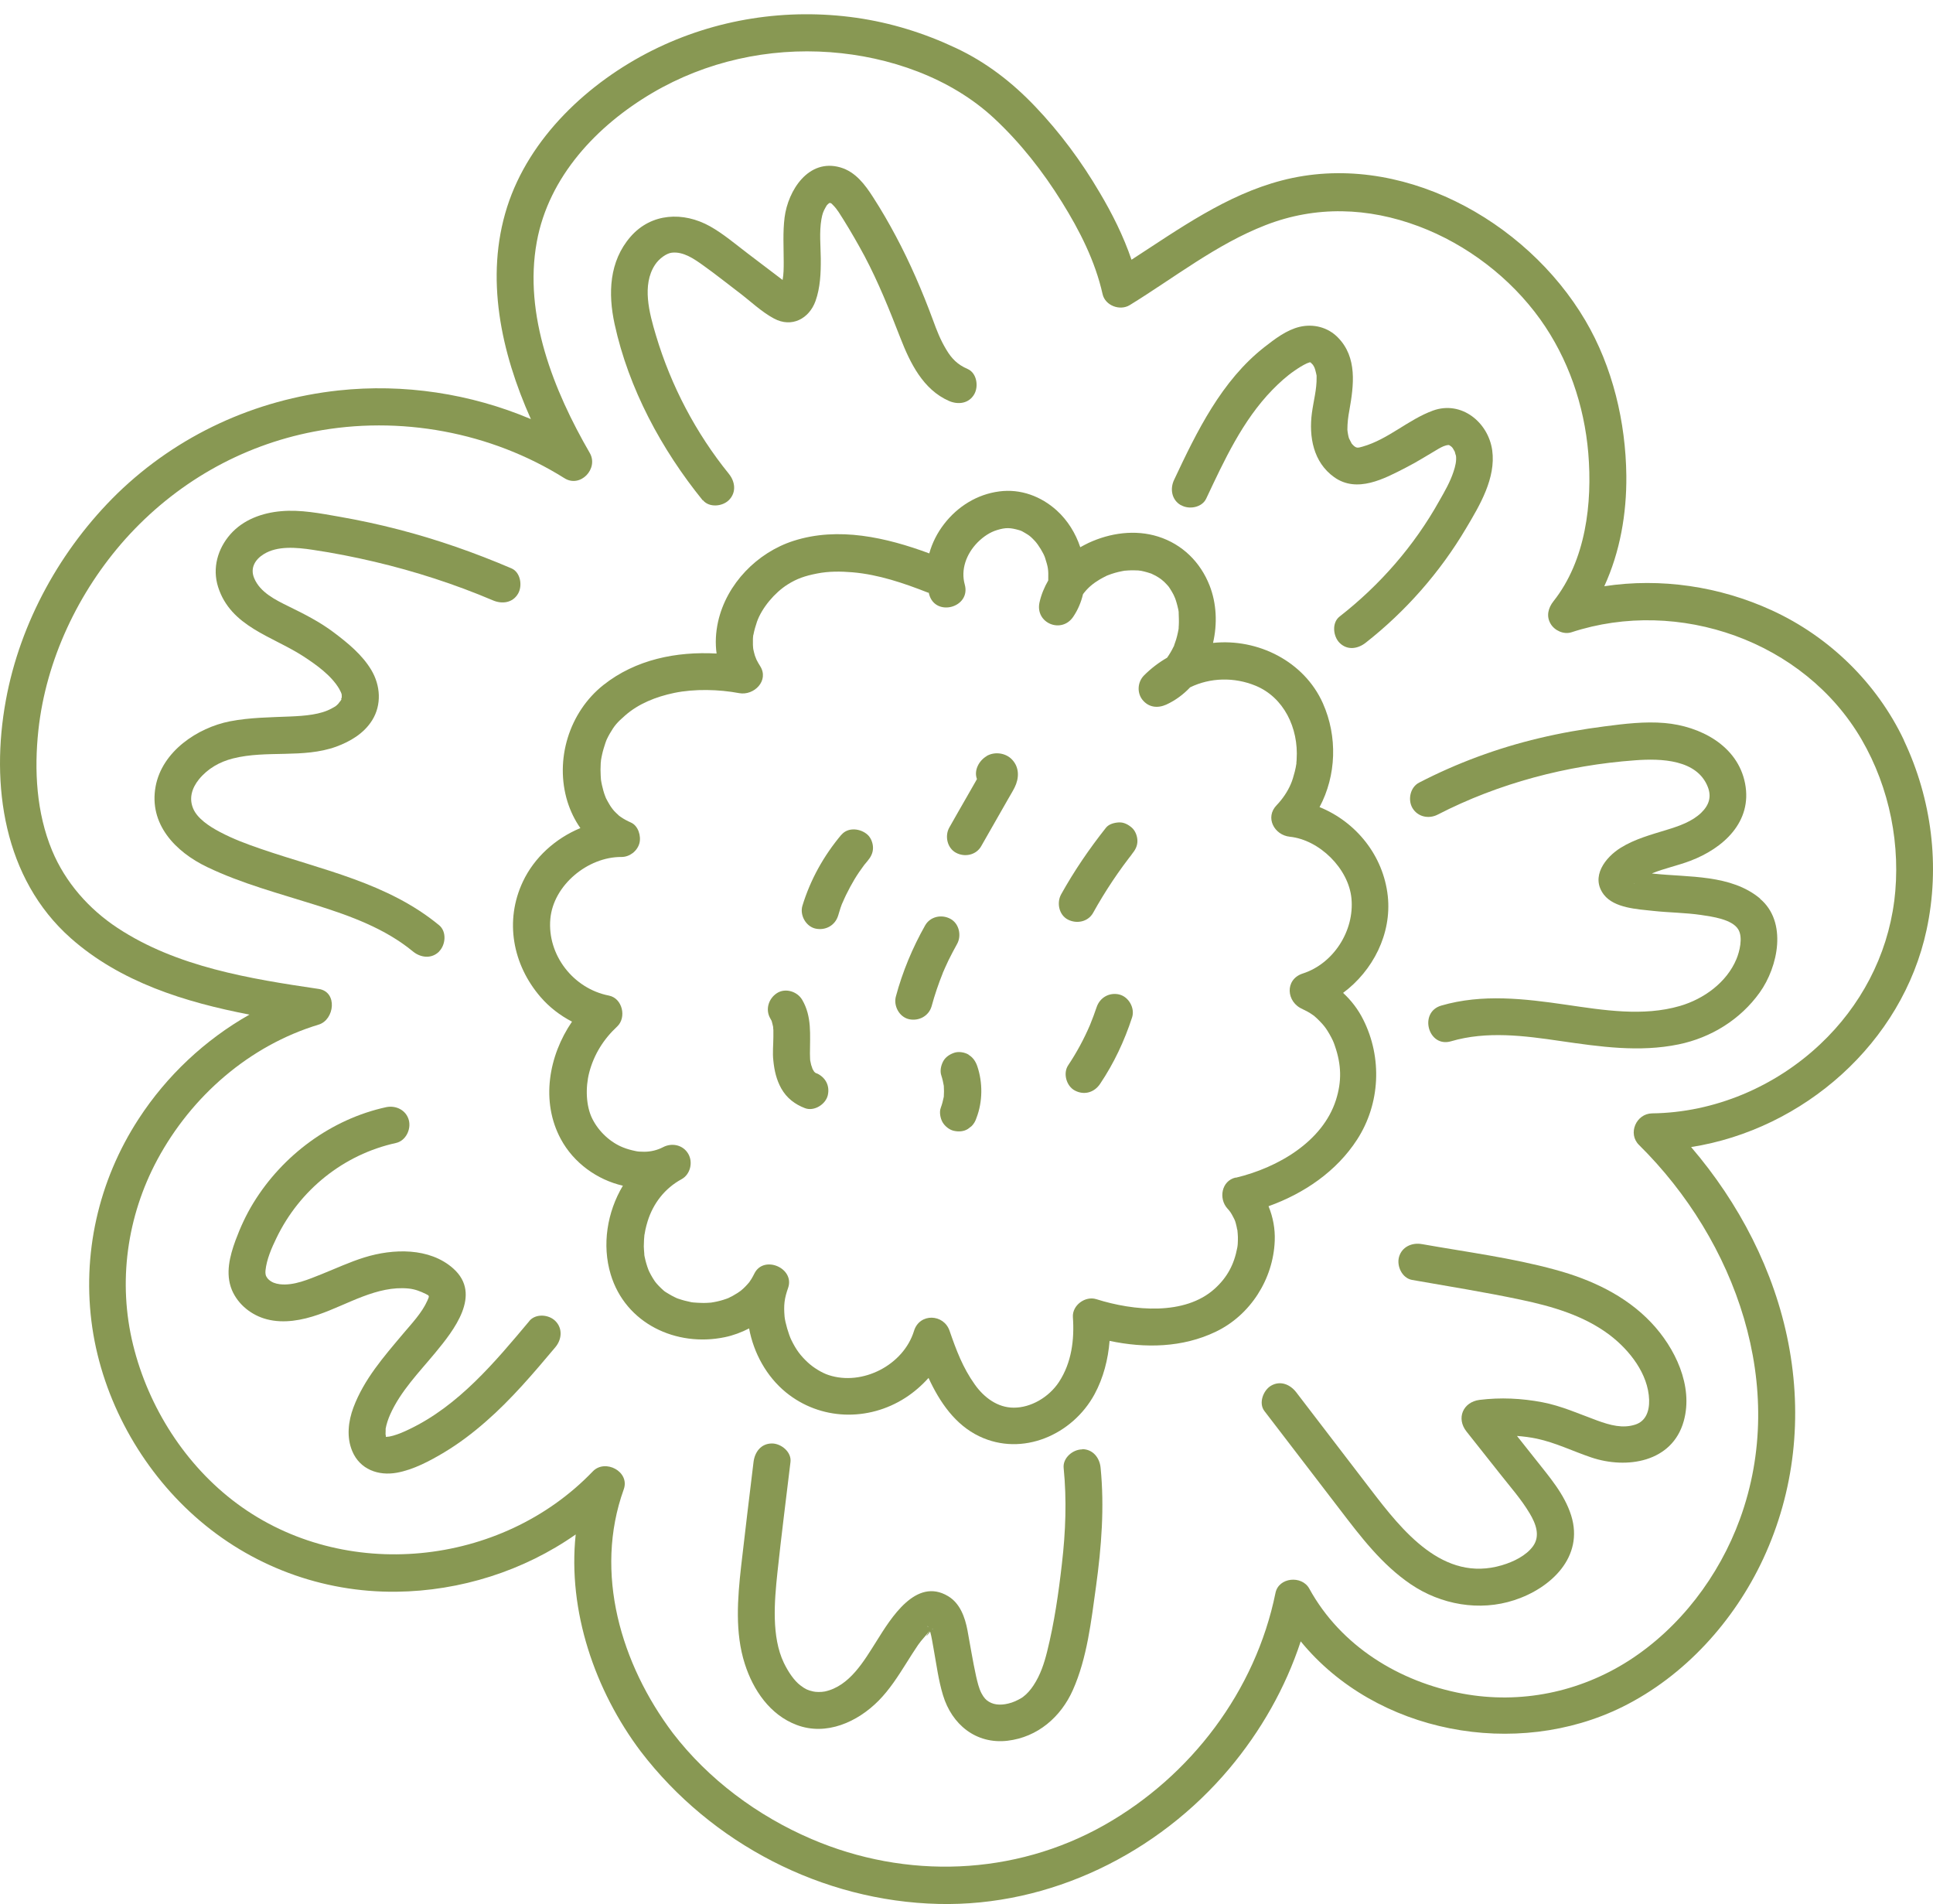
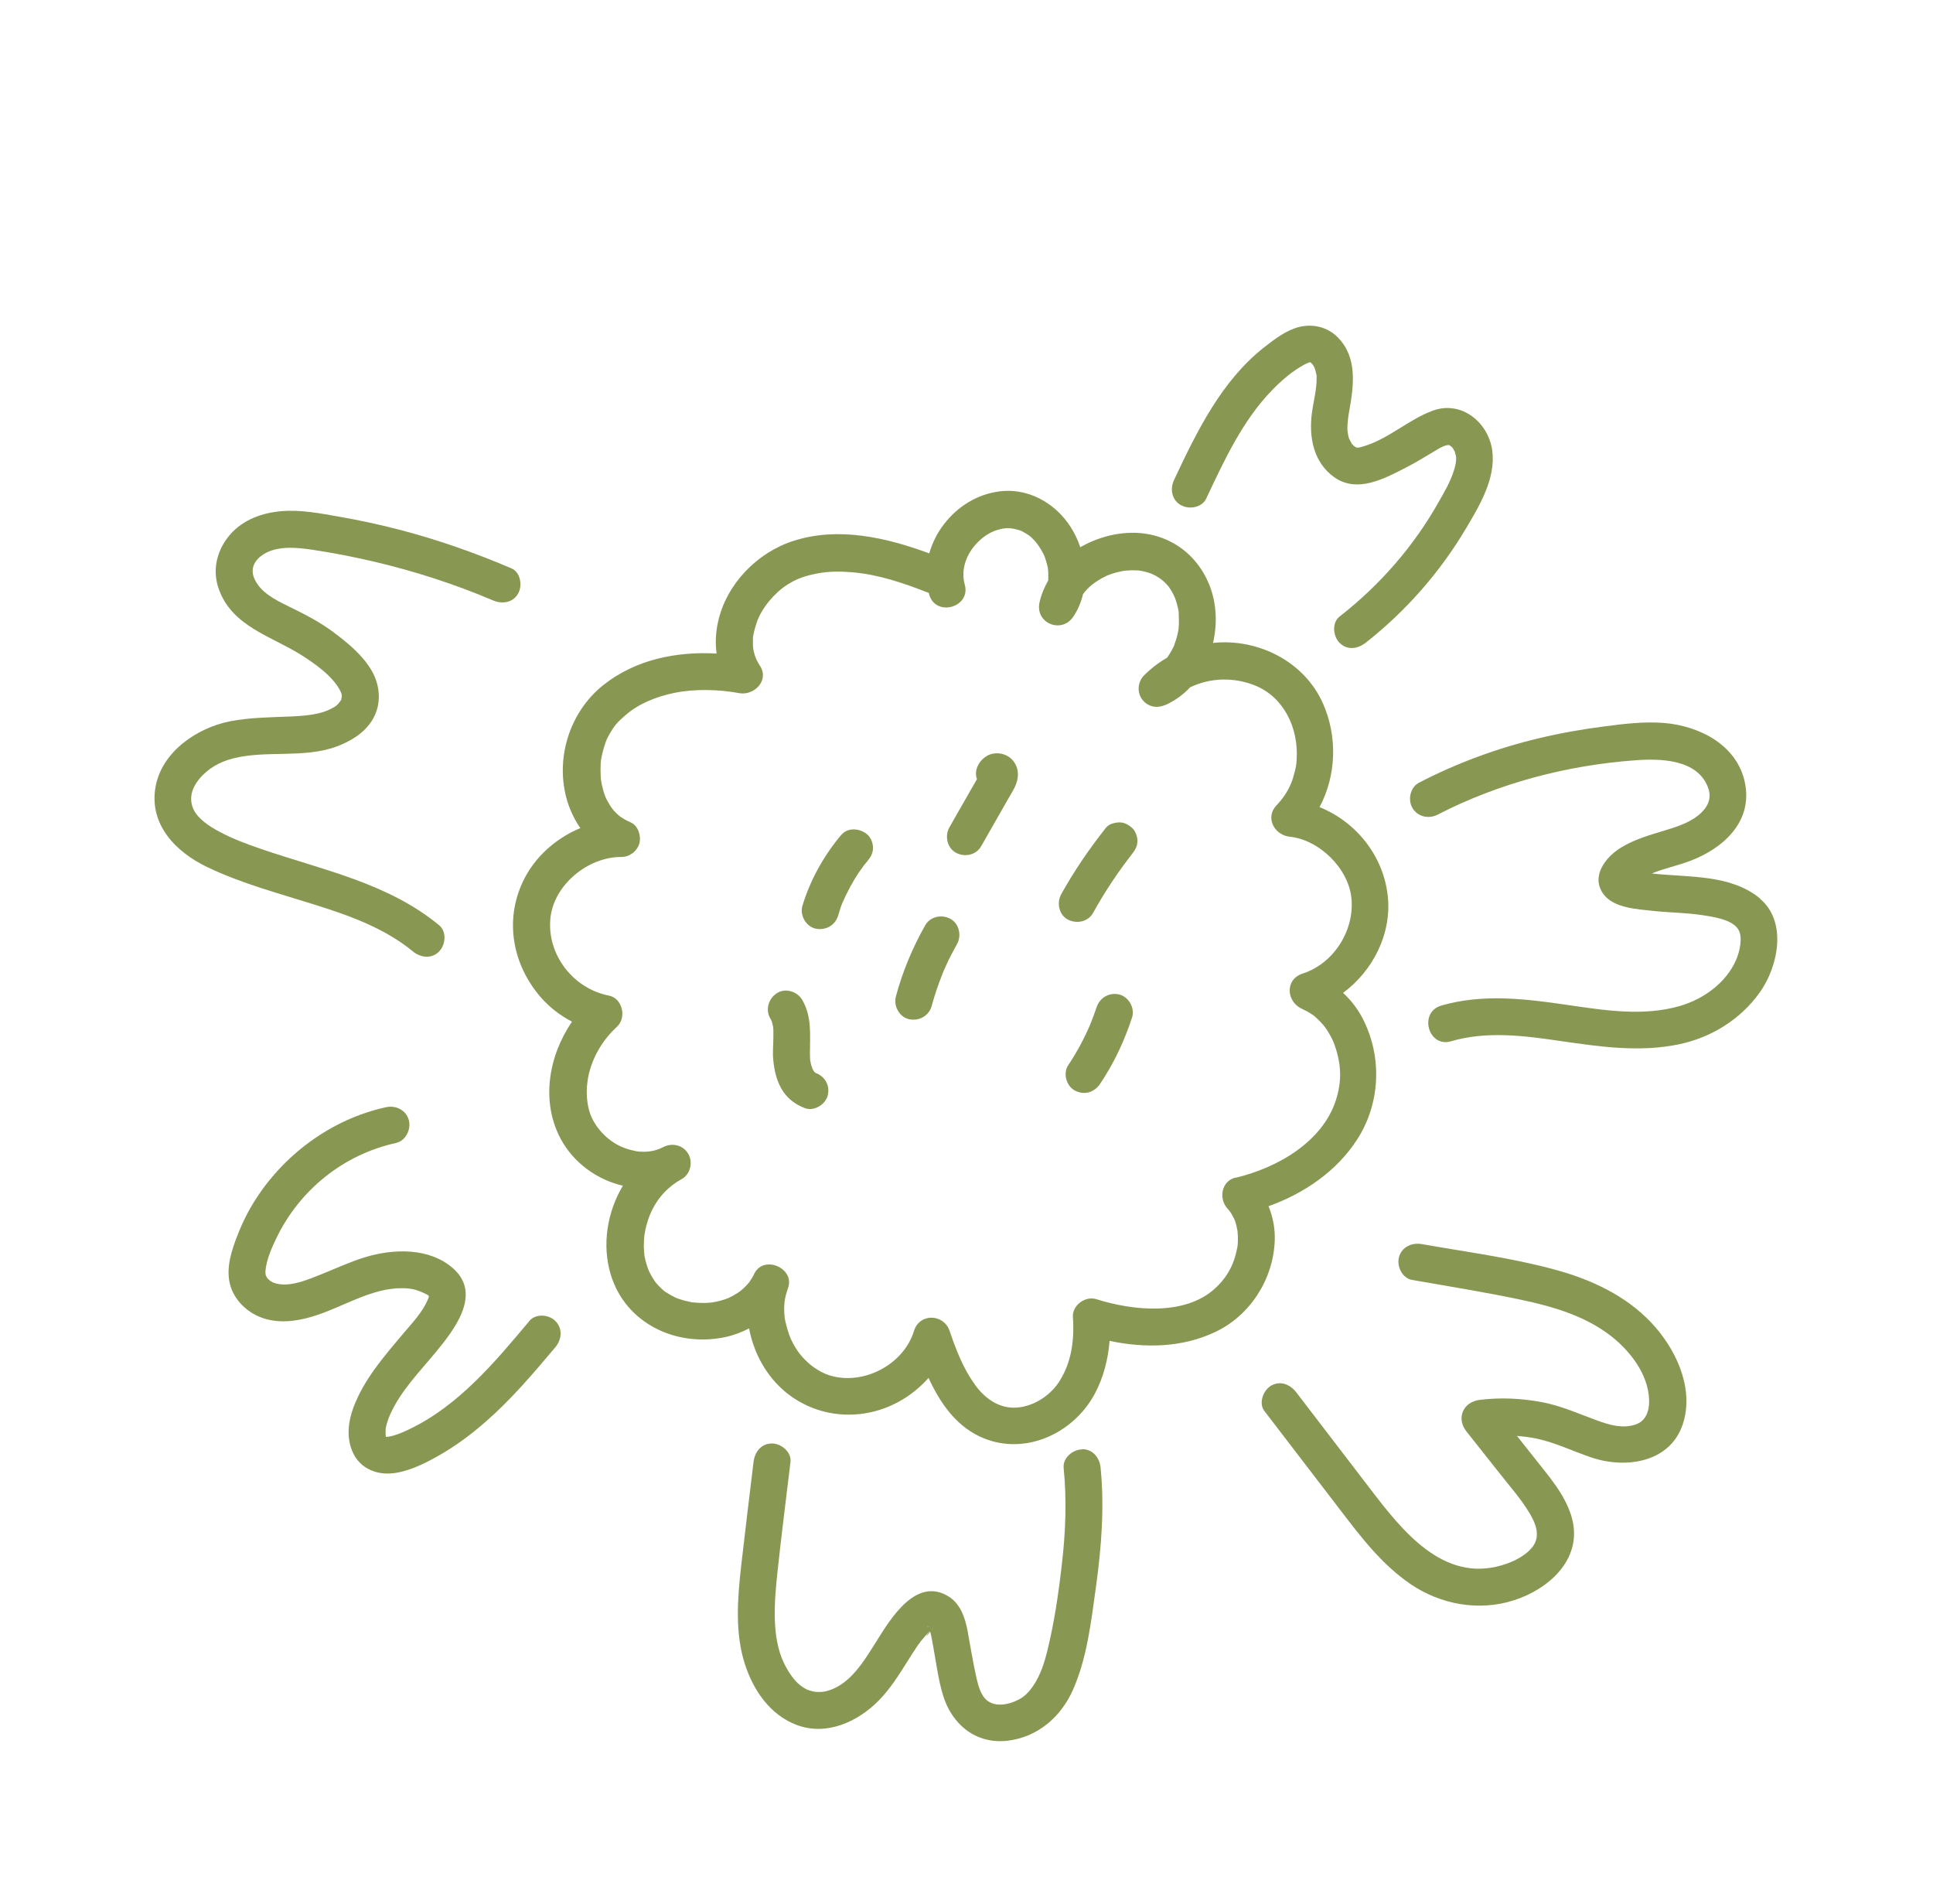
<svg xmlns="http://www.w3.org/2000/svg" width="133" height="131" viewBox="0 0 133 131" fill="none">
-   <path d="M131 50.918C129.136 46.986 125.856 43.793 121.908 41.984C118.315 40.337 114.273 39.734 110.383 40.328C111.468 37.968 111.926 35.335 111.9 32.719C111.858 29.034 110.96 25.238 109.079 22.045C104.986 15.098 96.241 10.309 88.191 12.415C84.378 13.408 81.132 15.744 77.853 17.867C77.302 16.245 76.523 14.691 75.658 13.238C74.413 11.115 72.921 9.103 71.227 7.328C69.642 5.663 67.854 4.279 65.77 3.303C63.592 2.275 61.295 1.562 58.914 1.222C54.127 0.543 49.229 1.298 44.891 3.464C40.493 5.663 36.417 9.459 34.892 14.241C33.349 19.09 34.476 24.244 36.527 28.83C32.375 27.072 27.774 26.376 23.291 26.86C17.563 27.48 12.224 29.925 8.072 33.951C4.191 37.747 1.387 42.8 0.404 48.167C-0.664 53.984 0.243 60.429 4.861 64.531C8.284 67.563 12.716 68.938 17.165 69.796C14.106 71.528 11.47 74 9.538 76.972C6.767 81.227 5.615 86.313 6.352 91.341C7.081 96.283 9.682 100.996 13.402 104.308C17.232 107.722 22.156 109.556 27.282 109.497C31.663 109.446 36.027 108.07 39.611 105.557C39.052 110.822 40.933 116.299 44.094 120.494C48.949 126.829 56.584 130.787 64.575 130.974C72.243 131.16 79.666 127.509 84.581 121.666C86.75 119.085 88.445 116.112 89.496 112.911C94.673 119.246 104.325 121.038 111.646 117.412C115.908 115.297 119.315 111.527 121.315 107.238C123.484 102.576 124.026 97.447 123.052 92.411C122.086 87.417 119.662 82.764 116.357 78.908C124.085 77.694 130.89 71.749 132.559 63.962C133.5 59.58 132.915 54.977 131 50.935V50.918ZM130.331 61.992C129.848 65.771 128.009 69.227 125.246 71.826C122.136 74.764 117.959 76.539 113.671 76.59C112.578 76.607 111.977 77.983 112.773 78.764C119.442 85.354 123.043 95.4 119.713 104.504C118.281 108.427 115.586 111.985 112.061 114.244C108.672 116.41 104.621 117.242 100.656 116.511C96.283 115.705 92.25 113.234 90.081 109.276C89.572 108.359 87.979 108.495 87.759 109.582C86.386 116.325 81.937 122.184 75.972 125.556C69.786 129.046 62.338 129.301 55.83 126.507C52.127 124.919 48.746 122.414 46.289 119.212C42.73 114.482 40.849 108.206 42.916 102.457C43.357 101.234 41.637 100.334 40.789 101.217C34.476 107.799 23.672 108.886 16.317 103.442C12.758 100.81 10.208 96.801 9.157 92.513C8.098 88.207 8.733 83.672 10.826 79.774C13.182 75.401 17.156 71.928 21.927 70.484C23.02 70.153 23.249 68.225 21.927 68.03C17.198 67.333 12.157 66.518 8.089 63.835C6.115 62.535 4.496 60.701 3.581 58.502C2.505 55.903 2.344 52.999 2.641 50.23C3.166 45.39 5.395 40.702 8.623 37.084C12.055 33.254 16.563 30.656 21.613 29.688C27.494 28.558 33.764 29.713 38.84 32.898C39.933 33.586 41.204 32.235 40.577 31.157C38.103 26.885 36.01 21.671 36.934 16.635C37.756 12.143 41.069 8.636 44.899 6.385C48.585 4.22 52.873 3.277 57.126 3.591C61.177 3.889 65.397 5.341 68.405 8.143C70.218 9.833 71.76 11.803 73.065 13.901C74.286 15.863 75.353 17.96 75.862 20.227C76.04 21.026 77.056 21.399 77.726 20.992C80.785 19.115 83.7 16.797 87.072 15.489C90.538 14.139 94.139 14.266 97.605 15.565C100.91 16.805 103.918 19.098 105.977 21.968C107.901 24.66 109.002 27.87 109.282 31.165C109.57 34.63 109.112 38.553 106.884 41.364C106.528 41.815 106.375 42.383 106.689 42.91C106.96 43.377 107.596 43.666 108.121 43.496C115.493 41.076 124.136 44.09 128.085 50.867C130.025 54.205 130.814 58.187 130.331 62.017V61.992Z" fill="#889853" />
  <path d="M87.284 82.976C89.725 82.101 91.962 80.581 93.377 78.39C94.97 75.927 95.114 72.76 93.8 70.144C93.445 69.431 92.97 68.82 92.411 68.302C94.461 66.781 95.766 64.242 95.487 61.644C95.182 58.85 93.301 56.54 90.792 55.521C91.953 53.347 92.038 50.663 91.021 48.379C89.733 45.492 86.547 43.904 83.463 44.226C83.768 42.91 83.708 41.509 83.225 40.277C82.59 38.664 81.353 37.441 79.692 36.914C78.107 36.413 76.379 36.66 74.896 37.348C74.701 37.441 74.514 37.543 74.328 37.645C74.006 36.677 73.455 35.794 72.718 35.123C71.633 34.138 70.218 33.611 68.752 33.806C67.236 34.002 65.897 34.834 64.965 36.04C64.49 36.651 64.143 37.339 63.939 38.069C60.982 36.974 57.686 36.218 54.61 37.203C52.102 38.002 49.992 40.158 49.407 42.766C49.246 43.496 49.204 44.235 49.305 44.957C46.543 44.804 43.738 45.364 41.518 47.122C39.162 48.99 38.154 52.26 39.044 55.147C39.247 55.793 39.544 56.413 39.933 56.965C38.23 57.669 36.764 58.977 35.976 60.65C34.705 63.342 35.273 66.365 37.196 68.59C37.789 69.278 38.535 69.856 39.357 70.28C37.747 72.632 37.196 75.775 38.586 78.356C39.467 79.995 41.086 81.159 42.857 81.566C41.772 83.384 41.408 85.642 42.018 87.664C43.035 91.052 46.534 92.683 49.873 91.986C50.449 91.867 51.017 91.655 51.542 91.383C51.856 93.082 52.746 94.695 54.076 95.782C56.44 97.71 59.736 97.803 62.295 96.156C62.889 95.774 63.422 95.307 63.888 94.789C64.659 96.462 65.727 98.016 67.38 98.805C70.345 100.224 73.794 98.703 75.311 95.909C75.921 94.78 76.243 93.515 76.345 92.241C78.794 92.759 81.37 92.708 83.649 91.612C86.03 90.475 87.606 87.995 87.708 85.362C87.742 84.53 87.589 83.732 87.284 82.984V82.976ZM85.013 81.006C84.039 81.235 83.835 82.458 84.454 83.137C84.632 83.333 84.7 83.426 84.861 83.74C84.988 83.978 85.005 84.037 85.09 84.403C85.09 84.428 85.124 84.59 85.14 84.632C85.157 84.785 85.166 84.938 85.174 85.099C85.174 85.235 85.174 85.362 85.166 85.498C85.166 85.566 85.157 85.642 85.149 85.71C85.149 85.727 85.14 85.761 85.132 85.821C84.912 86.993 84.437 87.876 83.573 88.657C81.522 90.508 78.014 90.186 75.43 89.371C74.675 89.133 73.769 89.787 73.82 90.602C73.93 92.156 73.735 93.736 72.862 95.069C72.176 96.113 70.93 96.844 69.744 96.835C68.634 96.835 67.702 96.13 67.075 95.247C66.244 94.084 65.795 92.878 65.337 91.553C64.939 90.373 63.27 90.313 62.889 91.553C62.168 93.905 59.338 95.358 57.016 94.593C56.542 94.44 55.957 94.075 55.576 93.719C55.067 93.243 54.779 92.852 54.457 92.198C54.262 91.808 54.017 90.95 53.983 90.576C53.915 89.77 53.966 89.337 54.228 88.589C54.694 87.231 52.551 86.313 51.907 87.604C51.839 87.732 51.78 87.859 51.703 87.978C51.678 88.012 51.568 88.182 51.551 88.207C51.373 88.419 51.178 88.623 50.966 88.793C50.941 88.81 50.788 88.921 50.746 88.946C50.627 89.022 50.508 89.09 50.39 89.158C50.339 89.184 50.17 89.26 50.119 89.294C50.076 89.311 50 89.337 49.983 89.345C49.907 89.371 49.831 89.396 49.754 89.421C49.483 89.506 49.204 89.566 48.916 89.608C48.856 89.608 48.695 89.625 48.661 89.625C48.5 89.634 48.339 89.634 48.17 89.625C48.026 89.625 47.882 89.608 47.746 89.6C47.729 89.6 47.687 89.6 47.661 89.591C47.619 89.591 47.585 89.583 47.543 89.574C47.246 89.515 46.958 89.439 46.661 89.337C46.619 89.32 46.602 89.32 46.585 89.311C46.526 89.286 46.467 89.26 46.407 89.226C46.28 89.167 46.161 89.099 46.034 89.022C45.696 88.819 45.755 88.87 45.475 88.606C45.263 88.403 45.102 88.216 45.026 88.097C44.941 87.969 44.865 87.842 44.789 87.706C44.746 87.63 44.712 87.553 44.67 87.477C44.662 87.46 44.628 87.383 44.611 87.341C44.509 87.069 44.424 86.789 44.365 86.5C44.348 86.441 44.34 86.373 44.331 86.313C44.331 86.305 44.331 86.296 44.331 86.288C44.331 86.279 44.331 86.271 44.331 86.262C44.314 86.093 44.306 85.914 44.297 85.744C44.297 85.507 44.323 85.04 44.34 84.938C44.34 84.989 44.391 84.674 44.407 84.59C44.45 84.394 44.501 84.207 44.56 84.012C44.941 82.789 45.738 81.745 46.899 81.116C47.5 80.785 47.695 79.953 47.356 79.375C47 78.755 46.229 78.594 45.619 78.917C45.229 79.121 44.772 79.231 44.323 79.231C44.035 79.231 43.848 79.214 43.721 79.18C43.433 79.121 43.145 79.044 42.874 78.934C42.035 78.603 41.213 77.881 40.755 76.963C40.315 76.089 40.272 74.815 40.544 73.77C40.865 72.548 41.526 71.486 42.459 70.62C43.128 70 42.831 68.675 41.899 68.488C39.45 68.013 37.645 65.694 37.866 63.215C38.069 60.896 40.442 58.935 42.764 58.952C43.323 58.952 43.84 58.553 43.992 58.017C44.128 57.517 43.916 56.803 43.408 56.582C43.162 56.472 42.933 56.353 42.713 56.2C42.679 56.175 42.636 56.149 42.603 56.124C42.586 56.107 42.577 56.098 42.552 56.073C42.45 55.979 42.348 55.886 42.255 55.784C42.221 55.75 42.094 55.589 42.086 55.572C42.026 55.495 41.975 55.41 41.925 55.325C41.848 55.207 41.789 55.079 41.721 54.96C41.696 54.918 41.679 54.875 41.662 54.825C41.662 54.807 41.645 54.782 41.637 54.765C41.543 54.519 41.476 54.264 41.416 54.001C41.391 53.882 41.365 53.755 41.349 53.636C41.349 53.602 41.331 53.406 41.331 53.355C41.315 53.084 41.315 52.812 41.331 52.54C41.331 52.481 41.34 52.413 41.349 52.353C41.349 52.336 41.349 52.319 41.349 52.311C41.374 52.166 41.399 52.022 41.433 51.878C41.492 51.606 41.577 51.351 41.662 51.088C41.679 51.045 41.696 51.011 41.704 50.969C41.721 50.944 41.738 50.884 41.747 50.867C41.815 50.731 41.874 50.604 41.95 50.477C42.272 49.916 42.467 49.695 43.001 49.228C43.933 48.404 45.136 47.929 46.39 47.666C47.788 47.377 49.466 47.419 50.864 47.683C51.881 47.869 52.941 46.816 52.297 45.814C52.212 45.678 52.127 45.534 52.051 45.381C52.042 45.347 51.958 45.135 51.941 45.101C51.898 44.957 51.864 44.812 51.83 44.659C51.83 44.634 51.83 44.625 51.822 44.608C51.822 44.523 51.805 44.447 51.805 44.362C51.805 44.235 51.805 44.099 51.805 43.971C51.805 43.895 51.813 43.819 51.822 43.742C51.822 43.725 51.822 43.7 51.839 43.666C51.898 43.36 51.983 43.063 52.085 42.766C52.424 41.815 53.296 40.77 54.203 40.201C54.839 39.802 55.389 39.615 56.211 39.454C57.016 39.292 57.847 39.301 58.66 39.369C60.448 39.522 62.194 40.116 63.855 40.77C63.871 40.77 63.888 40.77 63.905 40.779C63.914 40.812 63.922 40.855 63.931 40.889C64.363 42.468 66.82 41.797 66.38 40.209C66.1 39.207 66.464 38.129 67.261 37.314C67.659 36.914 68.117 36.609 68.6 36.464C69.201 36.278 69.523 36.295 70.133 36.473C70.176 36.481 70.21 36.498 70.252 36.515C70.269 36.515 70.286 36.532 70.345 36.558C70.472 36.626 70.591 36.702 70.718 36.779C70.862 36.872 70.981 36.974 71.21 37.22C71.447 37.475 71.811 38.069 71.904 38.367C72.116 39.029 72.142 39.173 72.125 39.87C72.125 39.887 72.125 39.912 72.125 39.929C71.854 40.396 71.642 40.906 71.523 41.441C71.21 42.867 73.04 43.623 73.845 42.426C74.167 41.95 74.387 41.424 74.514 40.88C74.54 40.846 74.574 40.804 74.582 40.787C74.879 40.413 75.209 40.133 75.667 39.861C75.811 39.776 75.955 39.7 76.099 39.632C76.15 39.606 76.167 39.598 76.175 39.59C76.184 39.59 76.201 39.59 76.251 39.564C76.557 39.445 76.879 39.352 77.201 39.292C77.26 39.284 77.319 39.267 77.379 39.258C77.379 39.258 77.387 39.258 77.404 39.258C77.548 39.25 77.692 39.233 77.828 39.233C77.972 39.233 78.107 39.233 78.251 39.241C78.294 39.241 78.336 39.241 78.378 39.25C78.412 39.25 78.472 39.258 78.514 39.267C78.734 39.309 79.15 39.428 79.226 39.462C79.158 39.437 79.438 39.564 79.514 39.606C79.641 39.675 79.768 39.759 79.887 39.844C79.912 39.87 80.073 39.997 80.099 40.023C80.2 40.116 80.293 40.227 80.387 40.328C80.395 40.337 80.421 40.371 80.438 40.396C80.463 40.43 80.488 40.464 80.505 40.498C80.59 40.634 80.675 40.77 80.743 40.906C80.768 40.948 80.836 41.127 80.853 41.152C80.895 41.263 80.929 41.373 80.963 41.492C81.005 41.628 81.031 41.764 81.065 41.899C81.082 41.967 81.09 42.035 81.099 42.103C81.099 42.12 81.099 42.137 81.099 42.163C81.107 42.451 81.124 42.732 81.107 43.012C81.107 43.097 81.09 43.173 81.09 43.258C81.09 43.207 81.132 43.029 81.09 43.284C81.056 43.445 81.031 43.606 80.988 43.759C80.946 43.921 80.904 44.073 80.844 44.226C80.827 44.286 80.802 44.337 80.785 44.396C80.785 44.422 80.785 44.422 80.785 44.422C80.785 44.43 80.776 44.447 80.751 44.481C80.624 44.744 80.471 45.008 80.302 45.245C79.726 45.577 79.192 45.984 78.709 46.468C78.268 46.918 78.217 47.649 78.607 48.141C79.031 48.668 79.65 48.736 80.243 48.472C80.87 48.184 81.421 47.776 81.886 47.283C83.259 46.613 84.912 46.562 86.394 47.173C88.326 47.971 89.352 50.069 89.216 52.226C89.216 52.294 89.208 52.37 89.199 52.438C89.199 52.481 89.199 52.498 89.199 52.506C89.199 52.506 89.199 52.506 89.199 52.523C89.174 52.71 89.132 52.897 89.089 53.075C89.021 53.347 88.903 53.746 88.818 53.924C88.598 54.451 88.242 54.969 87.844 55.385C87.013 56.234 87.683 57.449 88.742 57.559C90.784 57.771 92.792 59.75 92.987 61.805C93.199 64.03 91.75 66.289 89.64 66.968C88.369 67.376 88.504 68.964 89.64 69.422C89.496 69.363 89.894 69.55 89.936 69.575C90.089 69.66 90.242 69.754 90.377 69.856C90.504 69.941 90.521 69.957 90.428 69.898C90.496 69.957 90.564 70.008 90.623 70.068C90.75 70.187 90.869 70.314 90.987 70.442C91.165 70.645 91.284 70.807 91.479 71.146C91.674 71.495 91.758 71.673 91.843 71.936C92.301 73.244 92.326 74.399 91.919 75.673C91.004 78.535 87.92 80.326 85.039 81.014L85.013 81.006Z" fill="#889853" />
  <path d="M30.214 65.448C30.663 64.998 30.748 64.089 30.214 63.648C26.672 60.727 22.189 59.852 17.961 58.4C16.995 58.069 16.029 57.712 15.122 57.228C14.377 56.837 13.572 56.294 13.292 55.623C12.996 54.926 13.19 54.23 13.69 53.61C14.3 52.863 15.122 52.404 16.029 52.175C18.342 51.589 20.851 52.183 23.122 51.368C24.096 51.011 25.037 50.459 25.604 49.551C26.274 48.481 26.181 47.148 25.545 46.086C24.927 45.05 23.935 44.235 22.986 43.521C22.012 42.783 20.952 42.248 19.859 41.713C18.961 41.271 17.893 40.753 17.487 39.768C17.198 39.072 17.554 38.486 18.148 38.12C19.088 37.535 20.393 37.653 21.52 37.823C22.952 38.035 24.376 38.316 25.782 38.647C28.553 39.301 31.29 40.184 33.909 41.297C34.536 41.568 35.273 41.483 35.646 40.838C35.959 40.303 35.824 39.369 35.188 39.097C32.663 38.019 30.078 37.11 27.409 36.422C26.07 36.074 24.715 35.785 23.359 35.547C22.045 35.318 20.681 35.046 19.351 35.165C18.046 35.276 16.741 35.743 15.851 36.753C14.978 37.747 14.597 39.08 15.004 40.371C15.868 43.105 18.707 43.751 20.851 45.135C21.74 45.712 22.783 46.451 23.333 47.377C23.418 47.521 23.503 47.708 23.511 47.785C23.52 47.878 23.511 47.963 23.511 48.056C23.511 48.056 23.511 48.056 23.511 48.065C23.511 48.065 23.511 48.082 23.511 48.09C23.511 48.082 23.511 48.082 23.511 48.073C23.486 48.124 23.46 48.175 23.427 48.218C23.41 48.226 23.283 48.404 23.274 48.413C23.088 48.6 23.096 48.583 22.834 48.727C22.071 49.16 20.978 49.245 19.978 49.288C18.588 49.347 17.198 49.355 15.826 49.619C13.58 50.06 11.157 51.691 10.708 54.094C10.225 56.693 12.072 58.603 14.258 59.648C16.648 60.794 19.224 61.465 21.749 62.264C24.096 63.002 26.494 63.869 28.418 65.457C28.951 65.89 29.697 65.975 30.214 65.457V65.448Z" fill="#889853" />
-   <path d="M23.52 48.056C23.418 48.218 23.511 47.886 23.52 48.056V48.056Z" fill="#889853" />
-   <path d="M48.356 34.401C48.788 34.936 49.703 34.851 50.153 34.401C50.678 33.874 50.585 33.136 50.153 32.6C47.882 29.798 46.17 26.537 45.136 23.081C44.67 21.527 44.153 19.608 45.068 18.215C45.34 17.799 45.848 17.425 46.221 17.383C47.026 17.289 47.78 17.824 48.407 18.274C49.229 18.86 50.026 19.497 50.831 20.109C51.619 20.703 52.398 21.459 53.263 21.917C54.474 22.563 55.669 21.926 56.11 20.712C56.44 19.794 56.482 18.767 56.474 17.799C56.465 16.907 56.364 15.973 56.516 15.09C56.584 14.716 56.635 14.563 56.804 14.266C56.906 14.088 56.872 14.139 56.982 14.028C56.991 14.02 57.05 13.977 57.076 13.96C57.076 13.96 57.084 13.96 57.093 13.96C57.093 13.96 57.093 13.96 57.101 13.96C57.109 13.96 57.118 13.96 57.118 13.96C57.033 13.926 57.076 13.935 57.118 13.96C57.143 13.96 57.169 13.952 57.194 13.943C57.169 13.943 57.143 13.952 57.118 13.96C57.16 13.977 57.203 13.994 57.203 13.994C57.237 14.028 57.321 14.113 57.338 14.13C57.618 14.41 57.813 14.767 58.033 15.107C58.541 15.922 59.025 16.763 59.482 17.612C60.448 19.438 61.202 21.323 61.948 23.242C62.617 24.958 63.507 26.8 65.295 27.582C65.922 27.853 66.659 27.768 67.032 27.123C67.346 26.58 67.21 25.654 66.575 25.382C65.888 25.085 65.481 24.677 65.109 24.049C64.693 23.361 64.456 22.733 64.185 21.994C63.456 20.024 62.626 18.096 61.634 16.236C61.151 15.328 60.635 14.436 60.075 13.57C59.516 12.695 58.855 11.812 57.813 11.514C55.627 10.886 54.22 13.102 53.983 14.962C53.856 15.981 53.923 16.992 53.923 18.02C53.923 18.436 53.923 18.852 53.847 19.259C53.042 18.648 52.237 18.037 51.432 17.425C50.593 16.788 49.771 16.083 48.848 15.565C47.017 14.546 44.814 14.64 43.382 16.287C41.908 17.985 41.831 20.194 42.289 22.299C43.255 26.732 45.517 30.928 48.356 34.426V34.401ZM57.084 13.943C57.084 13.943 57.084 13.943 57.093 13.943H57.084ZM53.745 19.854C53.745 19.854 53.745 19.879 53.728 19.854C53.728 19.854 53.737 19.854 53.745 19.854Z" fill="#889853" />
+   <path d="M23.52 48.056C23.418 48.218 23.511 47.886 23.52 48.056V48.056" fill="#889853" />
  <path d="M57.084 13.952C57.084 13.952 57.118 13.943 57.109 13.943C57.109 13.943 57.101 13.943 57.093 13.943C57.093 13.943 57.093 13.943 57.084 13.943V13.952Z" fill="#889853" />
-   <path d="M90.182 24.932C90.182 24.932 90.182 24.932 90.165 24.932C90.106 24.932 90.284 25.026 90.182 24.932Z" fill="#889853" />
  <path d="M81.26 34.749C81.81 35.072 82.709 34.919 82.997 34.291C84.234 31.666 85.496 28.923 87.547 26.817C88.022 26.333 88.521 25.875 89.081 25.493C89.352 25.306 89.632 25.127 89.928 24.991C89.928 24.991 90.182 24.907 90.081 24.924C90.081 24.924 90.233 24.924 90.182 24.932C90.233 24.975 90.394 25.187 90.309 25.051C90.326 25.076 90.411 25.229 90.428 25.255C90.487 25.391 90.521 25.535 90.555 25.679C90.564 25.73 90.581 25.781 90.589 25.841C90.589 25.858 90.589 25.926 90.589 25.951C90.606 26.775 90.377 27.582 90.267 28.397C90.047 30.044 90.36 31.794 91.792 32.821C93.368 33.951 95.249 32.932 96.732 32.167C97.504 31.777 98.224 31.31 98.969 30.877C99.207 30.741 99.427 30.63 99.664 30.613C99.69 30.613 99.69 30.613 99.698 30.613C99.698 30.613 99.698 30.622 99.724 30.63C99.783 30.664 99.885 30.724 99.961 30.834C99.969 30.851 100.088 31.055 100.096 31.072C100.096 31.072 100.181 31.412 100.173 31.31C100.232 31.692 100.13 32.083 100.012 32.439C99.783 33.144 99.402 33.806 99.037 34.443C97.309 37.543 94.961 40.235 92.165 42.417C91.623 42.842 91.725 43.776 92.165 44.218C92.699 44.753 93.419 44.642 93.962 44.218C96.724 42.052 99.088 39.36 100.876 36.337C101.817 34.758 102.935 32.889 102.672 30.979C102.401 29.042 100.546 27.539 98.597 28.244C96.893 28.864 95.521 30.223 93.75 30.724C93.428 30.817 93.351 30.826 93.174 30.69C93.055 30.596 93.148 30.664 93.174 30.69C93.106 30.63 93.038 30.562 92.987 30.494C93.038 30.562 92.852 30.24 92.818 30.155C92.775 30.053 92.707 29.645 92.707 29.552C92.707 29.102 92.758 28.669 92.843 28.227C93.148 26.512 93.402 24.584 92.055 23.217C91.369 22.512 90.369 22.257 89.411 22.486C88.504 22.707 87.716 23.319 86.996 23.879C84.047 26.189 82.344 29.688 80.785 33.008C80.488 33.628 80.615 34.384 81.243 34.749H81.26Z" fill="#889853" />
  <path d="M121.103 61.813C119.103 60.141 116.188 60.361 113.756 60.098C113.722 60.098 113.697 60.09 113.663 60.081C114.519 59.733 115.442 59.546 116.307 59.215C118.569 58.357 120.586 56.54 120.069 53.89C119.56 51.275 116.968 49.95 114.544 49.738C113.171 49.619 111.773 49.789 110.409 49.967C108.892 50.162 107.384 50.425 105.892 50.782C103.028 51.462 100.249 52.489 97.639 53.839C97.029 54.154 96.851 55.011 97.181 55.58C97.546 56.2 98.308 56.353 98.919 56.039C103.105 53.882 107.807 52.642 112.502 52.302C114.298 52.166 116.773 52.243 117.51 54.145C117.764 54.807 117.603 55.377 117.052 55.911C116.425 56.514 115.552 56.82 114.688 57.083C113.612 57.415 112.493 57.712 111.519 58.315C110.451 58.977 109.409 60.319 110.358 61.55C111.078 62.476 112.68 62.544 113.756 62.663C114.849 62.782 115.959 62.782 117.052 62.943C117.781 63.053 119.179 63.232 119.603 63.937C119.942 64.497 119.679 65.491 119.476 65.975C118.806 67.588 117.222 68.726 115.586 69.202C113.044 69.941 110.324 69.49 107.757 69.117C104.901 68.701 101.986 68.353 99.164 69.176C97.597 69.635 98.266 72.097 99.842 71.63C102.3 70.909 104.884 71.248 107.375 71.614C110.07 72.004 112.798 72.403 115.502 71.843C117.73 71.384 119.747 70.136 121.077 68.276C122.348 66.501 122.992 63.41 121.094 61.822L121.103 61.813ZM112.451 60.761C112.451 60.761 112.46 60.778 112.468 60.778C112.426 60.786 112.434 60.778 112.451 60.761Z" fill="#889853" />
  <path d="M36.417 90.882C34.044 93.71 31.561 96.691 28.172 98.313C27.808 98.491 27.435 98.653 27.045 98.763C26.867 98.814 26.731 98.839 26.553 98.848C26.553 98.839 26.553 98.848 26.553 98.831C26.553 98.839 26.553 98.839 26.553 98.848C26.553 98.797 26.537 98.703 26.528 98.661C26.528 98.534 26.545 98.236 26.528 98.313C26.587 97.965 26.714 97.6 26.85 97.294C27.57 95.689 28.833 94.406 29.943 93.065C31.206 91.536 33.197 89.056 31.189 87.264C29.553 85.804 27.036 85.889 25.07 86.5C24.062 86.814 23.113 87.256 22.139 87.647C21.257 87.995 20.215 88.462 19.249 88.343C18.936 88.301 18.707 88.216 18.503 88.037C18.419 87.969 18.342 87.85 18.317 87.799C18.283 87.732 18.249 87.596 18.266 87.409C18.342 86.636 18.698 85.829 19.012 85.184C20.613 81.847 23.647 79.418 27.24 78.628C27.909 78.484 28.299 77.702 28.13 77.057C27.943 76.361 27.24 76.021 26.562 76.165C22.791 76.989 19.453 79.46 17.436 82.747C16.936 83.562 16.538 84.428 16.207 85.32C15.809 86.407 15.495 87.613 15.953 88.734C16.377 89.744 17.309 90.483 18.359 90.755C19.537 91.061 20.783 90.823 21.91 90.432C23.901 89.753 25.926 88.419 28.121 88.64C28.545 88.683 28.918 88.827 29.299 89.014C29.562 89.141 29.545 89.15 29.409 89.464C29.036 90.313 28.308 91.069 27.723 91.765C26.401 93.336 25.045 94.882 24.316 96.827C23.96 97.778 23.833 98.873 24.24 99.833C24.765 101.081 26.028 101.54 27.299 101.311C28.443 101.107 29.587 100.495 30.578 99.901C31.595 99.289 32.544 98.568 33.434 97.786C35.197 96.249 36.713 94.457 38.213 92.674C38.654 92.147 38.73 91.392 38.213 90.874C37.756 90.415 36.857 90.347 36.417 90.874V90.882ZM26.553 98.856C26.553 98.882 26.553 98.89 26.553 98.856V98.856ZM26.562 98.856C26.587 99.009 26.63 98.89 26.562 98.856V98.856Z" fill="#889853" />
  <path d="M74.455 99.706C73.82 99.706 73.116 100.291 73.184 100.979C73.404 103.179 73.32 105.378 73.065 107.569C72.837 109.582 72.54 111.637 72.049 113.607C71.845 114.431 71.582 115.229 71.108 115.943C70.913 116.24 70.667 116.528 70.379 116.741C70.227 116.86 69.82 117.055 69.608 117.123C69.007 117.318 68.456 117.318 68.04 117.063C67.837 116.945 67.693 116.783 67.532 116.486C67.346 116.129 67.252 115.705 67.159 115.306C66.93 114.261 66.761 113.2 66.566 112.147C66.397 111.255 66.058 110.295 65.236 109.803C63.016 108.469 61.287 111.34 60.312 112.894C59.448 114.261 58.457 115.993 56.754 116.359C56.499 116.41 56.127 116.401 55.957 116.359C55.584 116.274 55.423 116.206 55.076 115.943C54.644 115.62 54.237 115.017 53.932 114.388C53.076 112.597 53.279 110.176 53.491 108.172C53.762 105.633 54.084 103.111 54.389 100.572C54.474 99.884 53.745 99.298 53.118 99.298C52.364 99.298 51.932 99.884 51.847 100.572C51.559 102.967 51.263 105.361 50.992 107.756C50.746 109.956 50.559 112.316 51.246 114.456C51.822 116.265 52.983 117.972 54.813 118.66C56.855 119.433 59.008 118.456 60.457 116.987C61.211 116.223 61.795 115.306 62.363 114.405C62.626 113.989 62.889 113.565 63.168 113.157C63.405 112.809 63.727 112.503 63.973 112.163C63.55 112.8 63.804 112.503 63.999 112.24C64.1 112.58 64.168 113.064 64.236 113.42C64.431 114.482 64.566 115.569 64.88 116.605C65.49 118.635 67.159 120.002 69.329 119.747C71.388 119.501 72.989 118.125 73.82 116.257C74.802 114.049 75.082 111.501 75.413 109.123C75.785 106.414 75.997 103.688 75.726 100.962C75.658 100.274 75.192 99.689 74.455 99.689V99.706ZM63.855 111.917C63.855 111.917 63.855 111.926 63.855 111.934C63.804 111.9 63.829 111.79 63.855 111.917ZM64.143 112.07L64.168 112.028C64.185 112.062 64.168 112.079 64.143 112.07Z" fill="#889853" />
  <path d="M97.826 85.583C97.148 85.464 96.453 85.77 96.258 86.475C96.088 87.095 96.47 87.918 97.148 88.046C99.647 88.487 102.173 88.886 104.655 89.413C106.791 89.863 108.968 90.492 110.739 91.825C112.129 92.878 113.409 94.517 113.468 96.292C113.493 97.107 113.222 97.769 112.519 97.999C111.655 98.279 110.799 98.049 109.892 97.718C108.638 97.26 107.443 96.716 106.121 96.462C104.689 96.19 103.24 96.122 101.8 96.3C100.664 96.445 100.181 97.566 100.901 98.474C101.673 99.451 102.444 100.419 103.215 101.395C103.91 102.279 104.672 103.136 105.248 104.104C105.681 104.826 105.986 105.65 105.486 106.355C105.02 107.009 104.13 107.442 103.35 107.671C99.291 108.886 96.478 105.293 94.292 102.44C92.589 100.224 90.886 97.999 89.191 95.782C88.776 95.239 88.098 94.95 87.454 95.324C86.92 95.638 86.581 96.521 86.996 97.064L92.165 103.807C93.614 105.701 95.063 107.62 97.063 108.979C99.139 110.389 101.8 110.864 104.198 110.074C106.697 109.259 109.002 107.111 108.104 104.249C107.638 102.771 106.596 101.591 105.655 100.393C105.231 99.858 104.799 99.315 104.376 98.78C104.833 98.814 105.291 98.873 105.74 98.967C107.045 99.247 108.223 99.833 109.485 100.258C111.917 101.081 115.061 100.597 115.849 97.761C116.527 95.341 115.247 92.708 113.612 90.984C111.849 89.116 109.46 88.012 107.019 87.349C104.02 86.526 100.893 86.127 97.834 85.583H97.826Z" fill="#889853" />
  <path d="M57.889 57.423C56.677 58.867 55.762 60.506 55.211 62.306C55.017 62.943 55.44 63.724 56.101 63.877C56.788 64.03 57.457 63.673 57.669 62.985C57.77 62.654 57.872 62.272 58.033 61.958C58.05 61.915 58.067 61.882 58.084 61.839C58.126 61.746 58.169 61.661 58.211 61.567C58.304 61.38 58.398 61.194 58.499 61.007C58.686 60.659 58.889 60.319 59.109 59.996C59.219 59.835 59.33 59.682 59.448 59.521C59.465 59.504 59.474 59.487 59.482 59.478C59.55 59.393 59.626 59.308 59.694 59.223C59.914 58.96 60.067 58.68 60.067 58.323C60.067 58.009 59.931 57.635 59.694 57.423C59.219 56.99 58.355 56.88 57.898 57.423H57.889Z" fill="#889853" />
  <path d="M67.888 52.014C67.371 52.311 66.99 52.99 67.219 53.593C67.176 53.67 67.134 53.746 67.091 53.822C66.897 54.162 66.702 54.502 66.507 54.842C66.109 55.538 65.71 56.226 65.32 56.922C64.99 57.499 65.168 58.34 65.778 58.663C66.38 58.986 67.168 58.824 67.515 58.204C68.134 57.117 68.752 56.03 69.371 54.952C69.515 54.697 69.676 54.442 69.811 54.171C70.125 53.542 70.15 52.803 69.642 52.26C69.21 51.793 68.447 51.682 67.888 52.005V52.014Z" fill="#889853" />
  <path d="M64.88 66.892C64.88 66.892 64.88 66.875 64.897 66.866C64.939 66.773 64.973 66.688 65.015 66.595C65.092 66.416 65.176 66.238 65.261 66.06C65.448 65.686 65.642 65.312 65.846 64.947C66.176 64.37 65.998 63.529 65.388 63.206C64.787 62.883 63.999 63.045 63.651 63.665C62.787 65.193 62.1 66.841 61.643 68.539C61.465 69.185 61.863 69.949 62.533 70.11C63.202 70.263 63.905 69.906 64.1 69.219C64.312 68.437 64.575 67.665 64.88 66.909C64.88 66.909 64.88 66.909 64.88 66.892Z" fill="#889853" />
  <path d="M76.989 56.574C76.675 56.591 76.294 56.684 76.091 56.947C74.947 58.391 73.913 59.903 73.015 61.516C72.693 62.094 72.854 62.934 73.472 63.257C74.074 63.571 74.862 63.419 75.209 62.799C75.624 62.051 76.065 61.33 76.54 60.616C76.777 60.26 77.023 59.911 77.268 59.572C77.395 59.402 77.523 59.232 77.65 59.062C77.667 59.037 77.684 59.02 77.701 58.994C77.768 58.926 77.828 58.824 77.887 58.748C78.107 58.476 78.26 58.213 78.26 57.848C78.26 57.533 78.124 57.16 77.887 56.947C77.641 56.727 77.328 56.557 76.989 56.574Z" fill="#889853" />
  <path d="M77.014 68.412C76.319 68.251 75.667 68.624 75.447 69.304C75.311 69.711 75.158 70.11 74.997 70.51C74.582 71.478 74.082 72.403 73.498 73.278C73.125 73.83 73.371 74.713 73.955 75.019C74.599 75.359 75.294 75.155 75.692 74.56C76.641 73.151 77.37 71.597 77.895 69.983C78.099 69.346 77.658 68.565 77.006 68.412H77.014Z" fill="#889853" />
  <path d="M56.186 73.847C56.186 73.847 56.16 73.83 56.135 73.813C56.118 73.804 56.093 73.787 56.076 73.779C56.059 73.754 56.033 73.737 56.016 73.719C55.999 73.694 55.983 73.669 55.966 73.635C55.949 73.601 55.932 73.567 55.906 73.533C55.889 73.448 55.83 73.329 55.813 73.261C55.788 73.159 55.762 73.049 55.745 72.947C55.745 72.904 55.737 72.853 55.737 72.811C55.737 72.701 55.728 72.59 55.728 72.471C55.728 71.197 55.872 69.932 55.194 68.777C54.855 68.2 54.034 67.945 53.457 68.319C52.881 68.692 52.644 69.448 53 70.059C53.034 70.119 53.059 70.178 53.093 70.229C53.127 70.365 53.169 70.501 53.195 70.637C53.195 70.713 53.203 70.781 53.212 70.858C53.212 71.01 53.212 71.163 53.212 71.316C53.212 71.868 53.144 72.429 53.212 72.981C53.279 73.643 53.423 74.28 53.754 74.874C54.127 75.537 54.694 75.97 55.389 76.233C56.016 76.471 56.813 75.97 56.957 75.341C57.109 74.671 56.788 74.11 56.203 73.838L56.186 73.847ZM56.144 73.83C56.144 73.83 56.11 73.813 56.093 73.805C56.11 73.805 56.127 73.821 56.144 73.83ZM55.889 73.499C55.889 73.499 55.881 73.482 55.872 73.465C55.813 73.354 55.855 73.431 55.889 73.499Z" fill="#889853" />
-   <path d="M66.642 72.548C66.371 72.386 65.965 72.318 65.659 72.42C65.354 72.522 65.058 72.709 64.897 73.006C64.744 73.295 64.659 73.669 64.77 73.991C64.846 74.221 64.897 74.458 64.939 74.696C64.956 74.942 64.956 75.197 64.939 75.443C64.888 75.707 64.82 75.962 64.727 76.216C64.617 76.505 64.702 76.938 64.854 77.201C65.007 77.465 65.312 77.719 65.617 77.787C65.939 77.864 66.312 77.847 66.6 77.66L66.854 77.465C67.015 77.303 67.117 77.116 67.185 76.904C67.617 75.792 67.625 74.458 67.236 73.329C67.125 73.015 66.947 72.743 66.651 72.565L66.642 72.548Z" fill="#889853" />
</svg>